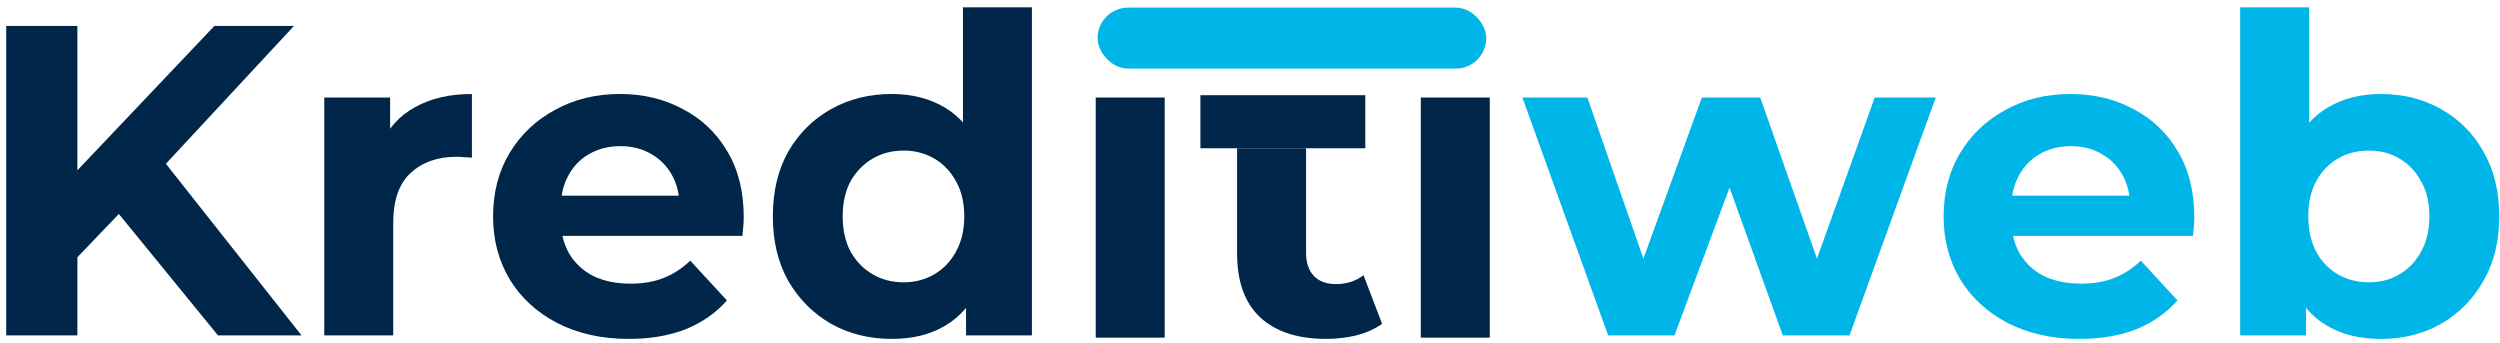
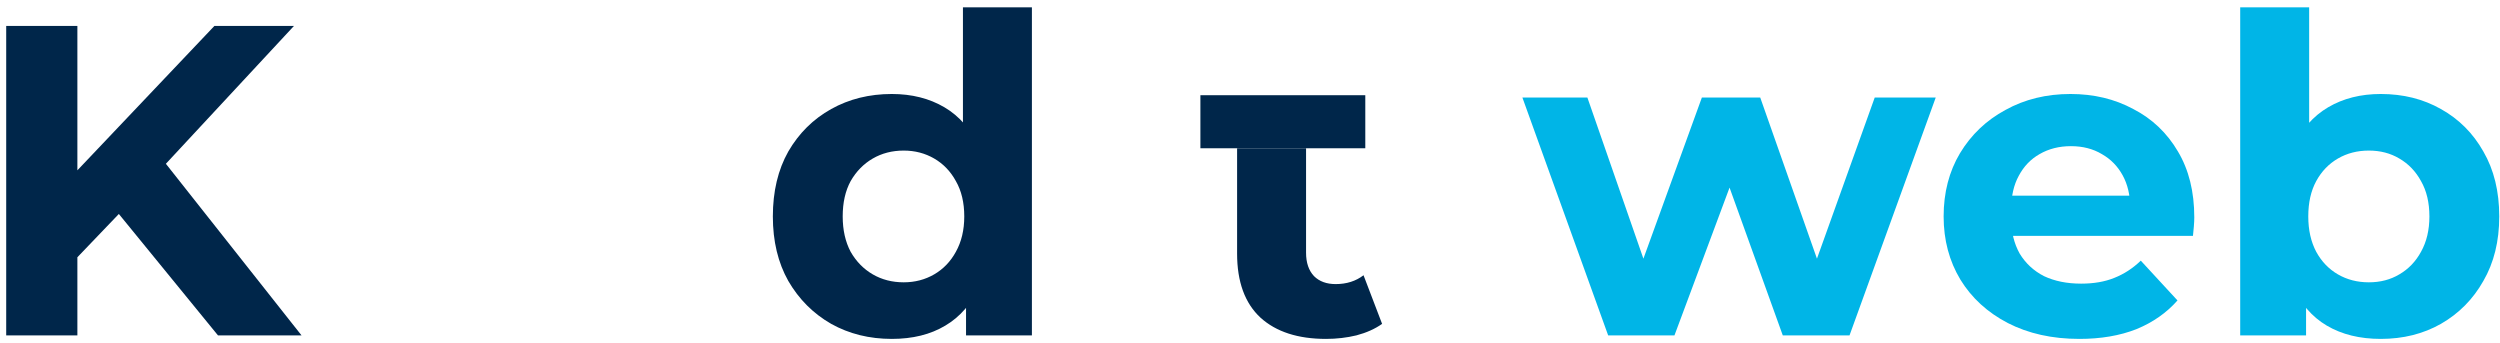
<svg xmlns="http://www.w3.org/2000/svg" width="328" height="45" viewBox="0 0 328 45" fill="none">
  <path d="M312.358 44.464C309.613 44.464 307.254 43.884 305.282 42.724C303.31 41.564 301.802 39.804 300.758 37.446C299.714 35.048 299.192 32.032 299.192 28.398C299.192 24.724 299.734 21.709 300.816 19.35C301.938 16.991 303.484 15.232 305.456 14.072C307.428 12.912 309.729 12.332 312.358 12.332C315.297 12.332 317.926 12.989 320.246 14.304C322.605 15.618 324.461 17.474 325.814 19.872C327.206 22.269 327.902 25.111 327.902 28.398C327.902 31.646 327.206 34.468 325.814 36.866C324.461 39.263 322.605 41.139 320.246 42.492C317.926 43.806 315.297 44.464 312.358 44.464ZM293.914 44V0.964H302.962V19.118L302.382 28.34L302.556 37.62V44H293.914ZM310.792 37.04C312.3 37.04 313.634 36.692 314.794 35.996C315.993 35.3 316.94 34.314 317.636 33.038C318.371 31.723 318.738 30.177 318.738 28.398C318.738 26.581 318.371 25.034 317.636 23.758C316.94 22.482 315.993 21.496 314.794 20.8C313.634 20.104 312.3 19.756 310.792 19.756C309.284 19.756 307.931 20.104 306.732 20.8C305.534 21.496 304.586 22.482 303.89 23.758C303.194 25.034 302.846 26.581 302.846 28.398C302.846 30.177 303.194 31.723 303.89 33.038C304.586 34.314 305.534 35.3 306.732 35.996C307.931 36.692 309.284 37.04 310.792 37.04Z" fill="#00B5E7" />
  <path d="M272.81 44.464C269.253 44.464 266.121 43.768 263.414 42.376C260.746 40.984 258.678 39.089 257.208 36.692C255.739 34.256 255.004 31.491 255.004 28.398C255.004 25.266 255.72 22.501 257.15 20.104C258.62 17.668 260.611 15.773 263.124 14.42C265.638 13.028 268.48 12.332 271.65 12.332C274.705 12.332 277.45 12.989 279.886 14.304C282.361 15.58 284.314 17.436 285.744 19.872C287.175 22.269 287.89 25.15 287.89 28.514C287.89 28.862 287.871 29.268 287.832 29.732C287.794 30.157 287.755 30.563 287.716 30.95H262.37V25.672H282.96L279.48 27.238C279.48 25.614 279.152 24.203 278.494 23.004C277.837 21.805 276.928 20.877 275.768 20.22C274.608 19.524 273.255 19.176 271.708 19.176C270.162 19.176 268.789 19.524 267.59 20.22C266.43 20.877 265.522 21.825 264.864 23.062C264.207 24.261 263.878 25.691 263.878 27.354V28.746C263.878 30.447 264.246 31.955 264.98 33.27C265.754 34.546 266.817 35.532 268.17 36.228C269.562 36.885 271.186 37.214 273.042 37.214C274.705 37.214 276.155 36.963 277.392 36.46C278.668 35.957 279.828 35.203 280.872 34.198L285.686 39.418C284.256 41.042 282.458 42.299 280.292 43.188C278.127 44.039 275.633 44.464 272.81 44.464Z" fill="#00B5E7" />
  <path d="M210.99 44L199.738 12.796H208.264L217.602 39.65H213.542L223.286 12.796H230.942L240.396 39.65H236.336L245.964 12.796H253.968L242.658 44H233.9L225.606 20.974H228.274L219.69 44H210.99Z" fill="#00B5E7" />
-   <path d="M186.41 44.296V12.796H195.458V44.296H186.41Z" fill="#00264A" />
  <path d="M157.493 19.452V12.492H162.307H171.355H179.127V19.452H171.355H162.307H157.493Z" fill="#00264A" />
  <path d="M165.381 41.68C167.43 43.536 170.292 44.464 173.965 44.464C175.357 44.464 176.691 44.309 177.967 44C179.282 43.652 180.403 43.149 181.331 42.492L178.895 36.112C177.89 36.885 176.672 37.272 175.241 37.272C174.042 37.272 173.095 36.924 172.399 36.228C171.703 35.493 171.355 34.469 171.355 33.154V19.452H162.307V33.27C162.307 36.982 163.332 39.785 165.381 41.68Z" fill="#00264A" />
-   <path d="M143.76 44.296V12.796H152.808V44.296H143.76Z" fill="#00264A" />
  <path d="M117 44.464C114.061 44.464 111.412 43.806 109.054 42.492C106.695 41.139 104.82 39.263 103.428 36.866C102.074 34.468 101.398 31.646 101.398 28.398C101.398 25.111 102.074 22.269 103.428 19.872C104.82 17.474 106.695 15.618 109.054 14.304C111.412 12.989 114.061 12.332 117 12.332C119.629 12.332 121.93 12.912 123.902 14.072C125.874 15.232 127.401 16.991 128.484 19.35C129.566 21.709 130.108 24.724 130.108 28.398C130.108 32.032 129.586 35.048 128.542 37.446C127.498 39.804 125.99 41.564 124.018 42.724C122.084 43.884 119.745 44.464 117 44.464ZM118.566 37.04C120.035 37.04 121.369 36.692 122.568 35.996C123.766 35.3 124.714 34.314 125.41 33.038C126.144 31.723 126.512 30.177 126.512 28.398C126.512 26.581 126.144 25.034 125.41 23.758C124.714 22.482 123.766 21.496 122.568 20.8C121.369 20.104 120.035 19.756 118.566 19.756C117.058 19.756 115.704 20.104 114.506 20.8C113.307 21.496 112.34 22.482 111.606 23.758C110.91 25.034 110.562 26.581 110.562 28.398C110.562 30.177 110.91 31.723 111.606 33.038C112.34 34.314 113.307 35.3 114.506 35.996C115.704 36.692 117.058 37.04 118.566 37.04ZM126.744 44V37.62L126.918 28.34L126.338 19.118V0.964H135.386V44H126.744Z" fill="#00264A" />
-   <path d="M82.498 44.464C78.941 44.464 75.809 43.768 73.102 42.376C70.434 40.984 68.365 39.089 66.896 36.692C65.427 34.256 64.692 31.491 64.692 28.398C64.692 25.266 65.407 22.501 66.838 20.104C68.307 17.668 70.299 15.773 72.812 14.42C75.325 13.028 78.167 12.332 81.338 12.332C84.393 12.332 87.138 12.989 89.574 14.304C92.049 15.58 94.001 17.436 95.432 19.872C96.863 22.269 97.578 25.15 97.578 28.514C97.578 28.862 97.559 29.268 97.52 29.732C97.481 30.157 97.443 30.563 97.404 30.95H72.058V25.672H92.648L89.168 27.238C89.168 25.614 88.839 24.203 88.182 23.004C87.525 21.805 86.616 20.877 85.456 20.22C84.296 19.524 82.943 19.176 81.396 19.176C79.849 19.176 78.477 19.524 77.278 20.22C76.118 20.877 75.209 21.825 74.552 23.062C73.895 24.261 73.566 25.691 73.566 27.354V28.746C73.566 30.447 73.933 31.955 74.668 33.27C75.441 34.546 76.505 35.532 77.858 36.228C79.25 36.885 80.874 37.214 82.73 37.214C84.393 37.214 85.843 36.963 87.08 36.46C88.356 35.957 89.516 35.203 90.56 34.198L95.374 39.418C93.943 41.042 92.145 42.299 89.98 43.188C87.815 44.039 85.321 44.464 82.498 44.464Z" fill="#00264A" />
-   <path d="M42.543 44V12.796H51.185V21.612L49.967 19.06C50.895 16.856 52.384 15.193 54.433 14.072C56.483 12.912 58.977 12.332 61.915 12.332V20.684C61.529 20.645 61.181 20.626 60.871 20.626C60.562 20.587 60.233 20.568 59.885 20.568C57.41 20.568 55.4 21.283 53.853 22.714C52.345 24.106 51.591 26.291 51.591 29.268V44H42.543Z" fill="#00264A" />
  <path d="M9.224 34.72L8.702 23.874L28.132 3.4H38.572L21.056 22.25L15.836 27.818L9.224 34.72ZM0.814 44V3.4H10.152V44H0.814ZM28.596 44L14.154 26.31L20.302 19.64L39.558 44H28.596Z" fill="#00264A" />
-   <rect x="144" y="1" width="51" height="8" rx="4" fill="#00B5E7" />
</svg>